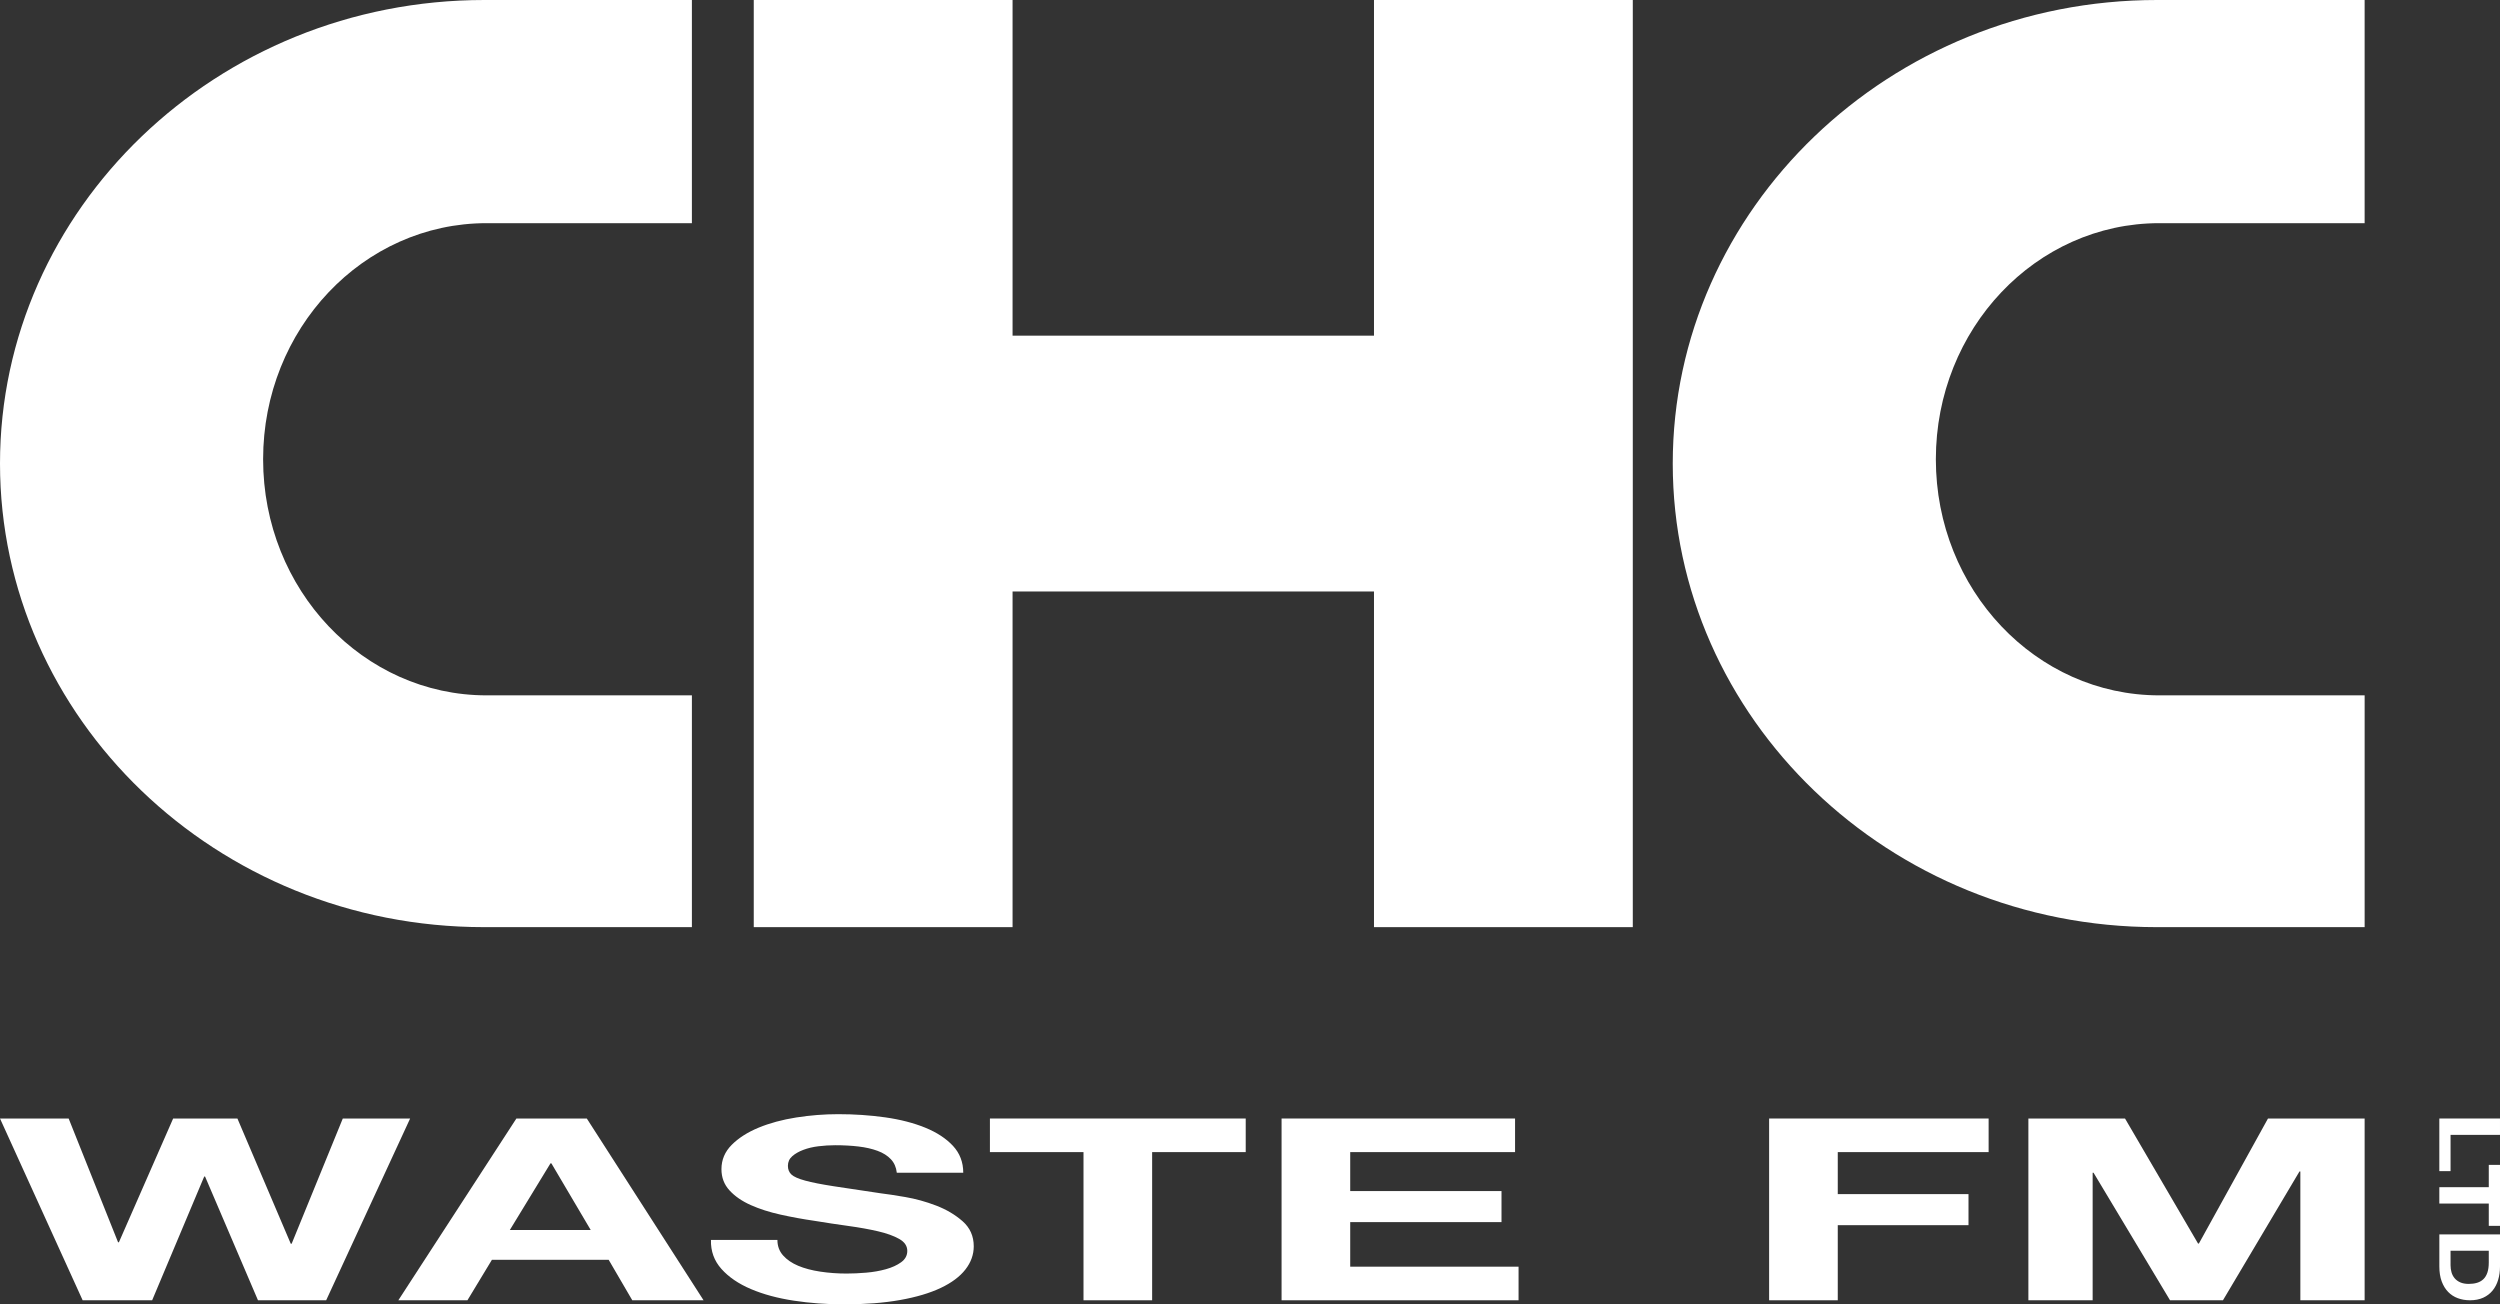
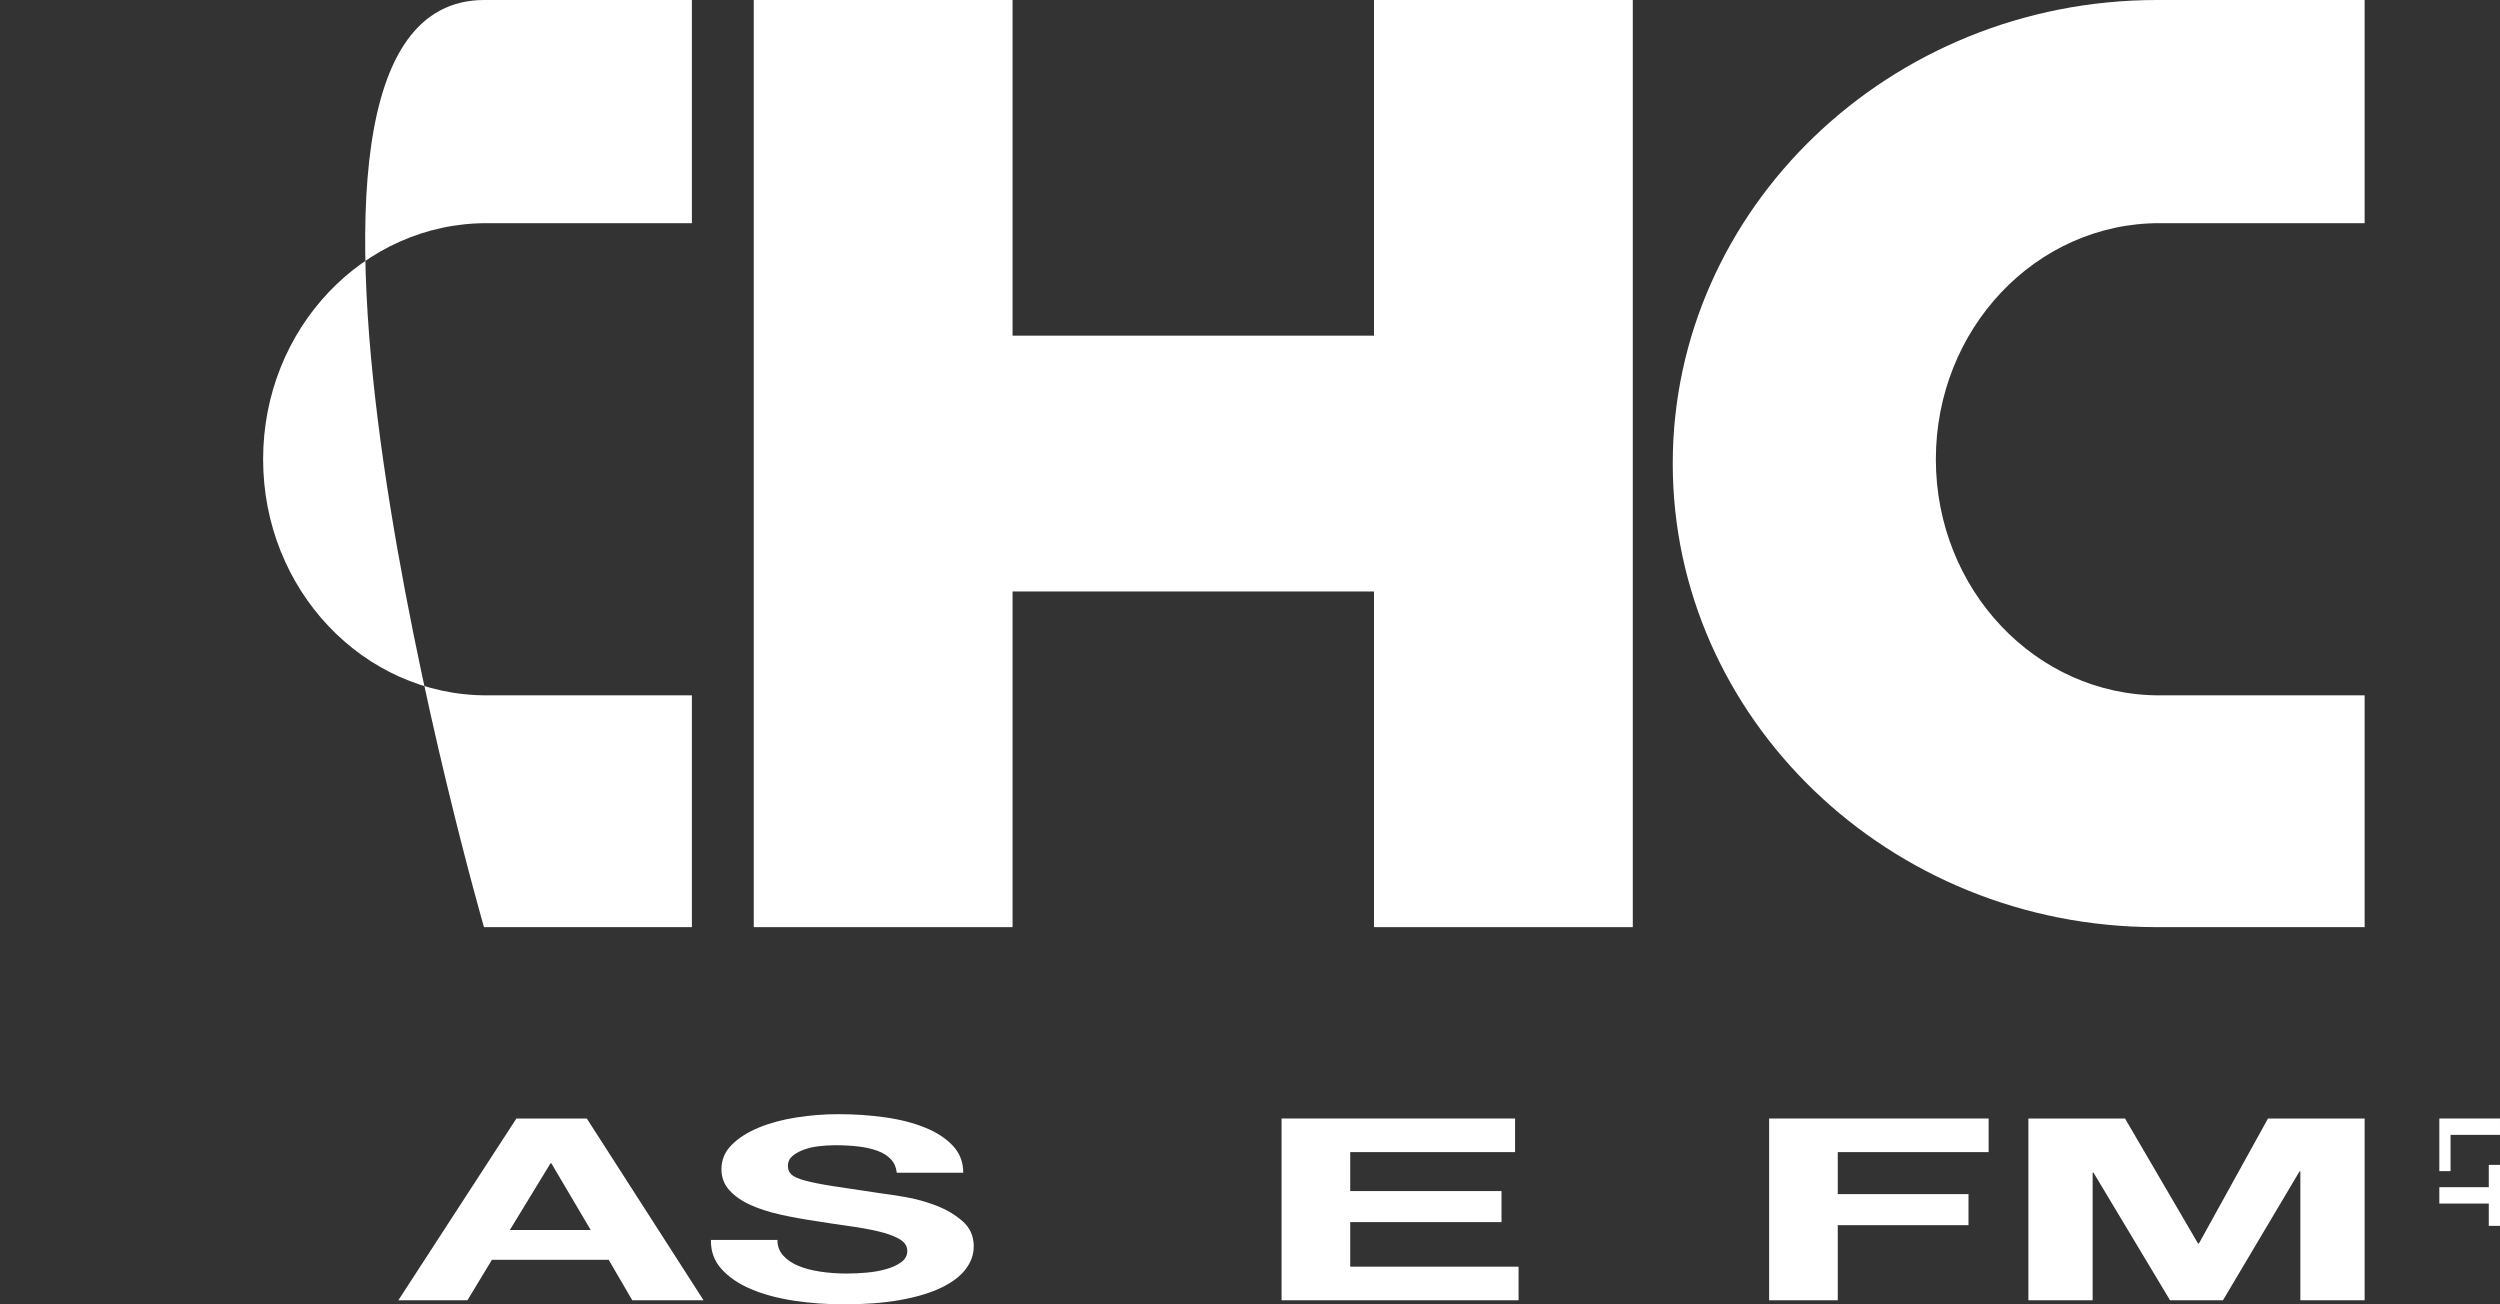
<svg xmlns="http://www.w3.org/2000/svg" version="1.1" id="Layer_1" x="0px" y="0px" viewBox="0 0 286.804 149.637" style="enable-background:new 0 0 286.804 149.637;" xml:space="preserve">
  <rect x="0" y="0" width="286.804" height="149.637" fill="#333333" stroke="none" />
  <style type="text/css">
	.st0{fill:#FFFFFF;}
</style>
  <polygon class="st0" points="187.316,0 157.626,0 157.626,38.508 116.163,38.508 116.163,0 86.472,0 86.472,106.363   116.163,106.363 116.163,67.856 157.626,67.856 157.626,106.363 187.316,106.363 " />
-   <path class="st0" d="M55.823,25.602c-14.16,0-25.638,12.126-25.638,27.085s11.479,27.085,25.638,27.085h23.553v26.591H55.524  C24.78,106.363,0,82.356,0,53.182S24.825,0,55.569,0h23.806v25.602H55.823z" />
+   <path class="st0" d="M55.823,25.602c-14.16,0-25.638,12.126-25.638,27.085s11.479,27.085,25.638,27.085h23.553v26.591H55.524  S24.825,0,55.569,0h23.806v25.602H55.823z" />
  <path class="st0" d="M247.722,25.602c-14.16,0-25.638,12.126-25.638,27.085s11.479,27.085,25.638,27.085h23.553v26.591h-23.851  c-30.744,0-55.524-24.007-55.524-53.182S216.724,0,247.468,0h23.806v25.602H247.722z" />
  <g>
    <g>
-       <polygon class="st0" points="37.419,149.17 47.051,128.317 39.326,128.317 33.458,142.686 33.358,142.686 27.236,128.317     19.864,128.317 13.643,142.511 13.543,142.511 7.875,128.317 0,128.317 9.481,149.17 17.455,149.17 23.426,134.976     23.526,134.976 29.596,149.17   " />
-     </g>
+       </g>
    <path class="st0" d="M59.241,128.317L45.698,149.17h7.926l2.809-4.644h13.394l2.709,4.644h8.177l-13.394-20.853H59.241z    M58.488,141.109l4.666-7.652h0.1l4.515,7.652H58.488z" />
    <g>
      <path class="st0" d="M89.186,142.247h-7.624c-0.035,1.286,0.367,2.396,1.204,3.33c0.835,0.935,1.964,1.704,3.386,2.308    c1.421,0.604,3.06,1.047,4.915,1.329c1.855,0.282,3.77,0.423,5.744,0.423c2.441,0,4.59-0.165,6.446-0.497    c1.855-0.33,3.411-0.793,4.666-1.387c1.253-0.594,2.198-1.3,2.833-2.118s0.953-1.703,0.953-2.657c0-1.168-0.427-2.127-1.28-2.877    c-0.851-0.749-1.864-1.348-3.035-1.796c-1.17-0.448-2.349-0.775-3.535-0.979c-1.188-0.204-2.117-0.345-2.784-0.423    c-2.241-0.33-4.056-0.604-5.444-0.818c-1.388-0.214-2.474-0.428-3.26-0.643c-0.786-0.214-1.312-0.447-1.58-0.701    c-0.269-0.252-0.402-0.584-0.402-0.992c0-0.448,0.167-0.818,0.502-1.11c0.335-0.292,0.759-0.535,1.28-0.73    c0.516-0.195,1.094-0.332,1.731-0.409c0.635-0.078,1.27-0.118,1.904-0.118c0.97,0,1.866,0.049,2.684,0.146    c0.821,0.097,1.547,0.263,2.182,0.497c0.635,0.233,1.145,0.555,1.531,0.964c0.384,0.409,0.61,0.925,0.678,1.547h7.624    c0-1.206-0.394-2.234-1.178-3.08c-0.788-0.847-1.849-1.544-3.186-2.089c-1.337-0.544-2.868-0.939-4.59-1.182    c-1.723-0.244-3.519-0.365-5.393-0.365c-1.604,0-3.209,0.127-4.815,0.379c-1.604,0.254-3.043,0.643-4.313,1.168    c-1.272,0.526-2.3,1.184-3.086,1.972c-0.786,0.789-1.178,1.718-1.178,2.789c0,0.954,0.308,1.767,0.927,2.439    c0.618,0.673,1.431,1.232,2.433,1.68c1.004,0.448,2.141,0.813,3.411,1.095c1.272,0.283,2.576,0.522,3.913,0.715    c1.304,0.215,2.592,0.409,3.864,0.585c1.27,0.175,2.406,0.379,3.411,0.613c1.002,0.234,1.812,0.525,2.433,0.876    c0.618,0.351,0.927,0.808,0.927,1.373c0,0.526-0.233,0.959-0.702,1.3c-0.467,0.341-1.053,0.608-1.755,0.803    c-0.702,0.195-1.453,0.326-2.257,0.395c-0.802,0.068-1.555,0.102-2.257,0.102c-1.037,0-2.039-0.074-3.009-0.22    c-0.972-0.146-1.815-0.37-2.533-0.671c-0.721-0.302-1.296-0.696-1.731-1.182C89.404,143.543,89.186,142.949,89.186,142.247z" />
    </g>
    <g>
-       <polygon class="st0" points="124.301,132.172 124.301,149.17 132.175,149.17 132.175,132.172 142.91,132.172 142.91,128.317     113.565,128.317 113.565,132.172   " />
-     </g>
+       </g>
    <g>
      <polygon class="st0" points="147.024,128.317 147.024,149.17 174.212,149.17 174.212,145.315 154.899,145.315 154.899,140.203     172.255,140.203 172.255,136.641 154.899,136.641 154.899,132.172 173.81,132.172 173.81,128.317   " />
    </g>
    <g>
      <polygon class="st0" points="202.957,128.317 202.957,149.17 210.831,149.17 210.831,140.554 225.829,140.554 225.829,136.991     210.831,136.991 210.831,132.172 228.138,132.172 228.138,128.317   " />
    </g>
    <g>
      <polygon class="st0" points="232.699,128.317 232.699,149.17 240.072,149.17 240.072,134.537 240.174,134.537 248.951,149.17     255.021,149.17 263.8,134.392 263.9,134.392 263.9,149.17 271.274,149.17 271.274,128.317 260.187,128.317 252.261,142.657     252.161,142.657 243.785,128.317   " />
    </g>
  </g>
  <g>
    <path class="st0" d="M286.804,130.194h-5.673v4.161h-1.287v-6.038h6.959V130.194z" />
    <path class="st0" d="M285.517,133.637h1.287v6.995h-1.287v-2.559h-5.673v-1.877h5.673V133.637z" />
-     <path class="st0" d="M286.804,145.296c0,0.55-0.071,1.062-0.214,1.536s-0.358,0.885-0.643,1.231   c-0.286,0.347-0.643,0.618-1.072,0.813c-0.429,0.195-0.932,0.293-1.511,0.293c-0.506,0-0.974-0.08-1.403-0.239   s-0.799-0.4-1.111-0.723c-0.312-0.323-0.557-0.725-0.736-1.208c-0.178-0.482-0.268-1.05-0.268-1.704v-3.683h6.959V145.296z    M281.131,145.164c0,0.271,0.036,0.534,0.108,0.789c0.071,0.255,0.19,0.482,0.355,0.682c0.166,0.199,0.382,0.359,0.649,0.478   c0.266,0.119,0.59,0.179,0.974,0.179c0.351,0,0.668-0.042,0.95-0.126c0.282-0.084,0.525-0.221,0.727-0.413   c0.201-0.191,0.355-0.444,0.463-0.759c0.106-0.315,0.16-0.704,0.16-1.166v-1.339h-4.386V145.164z" />
  </g>
</svg>